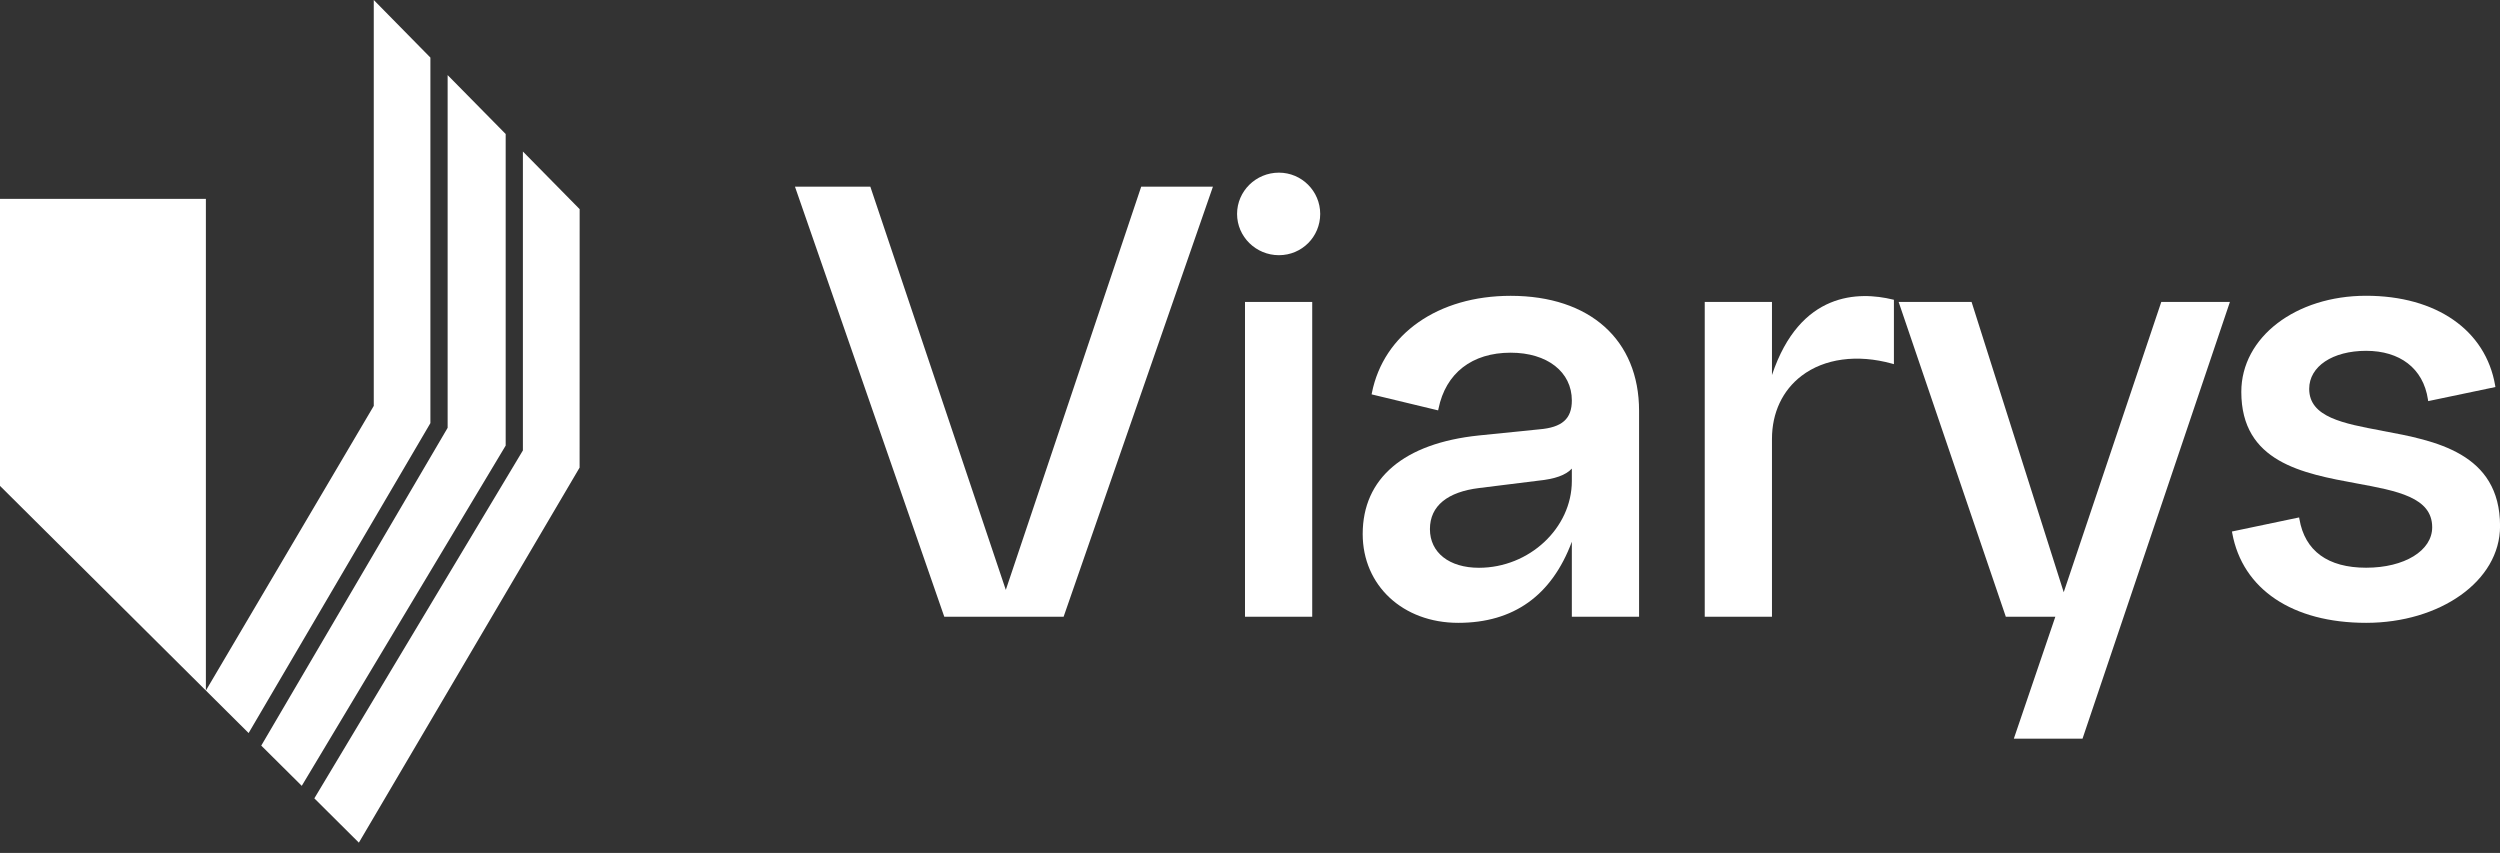
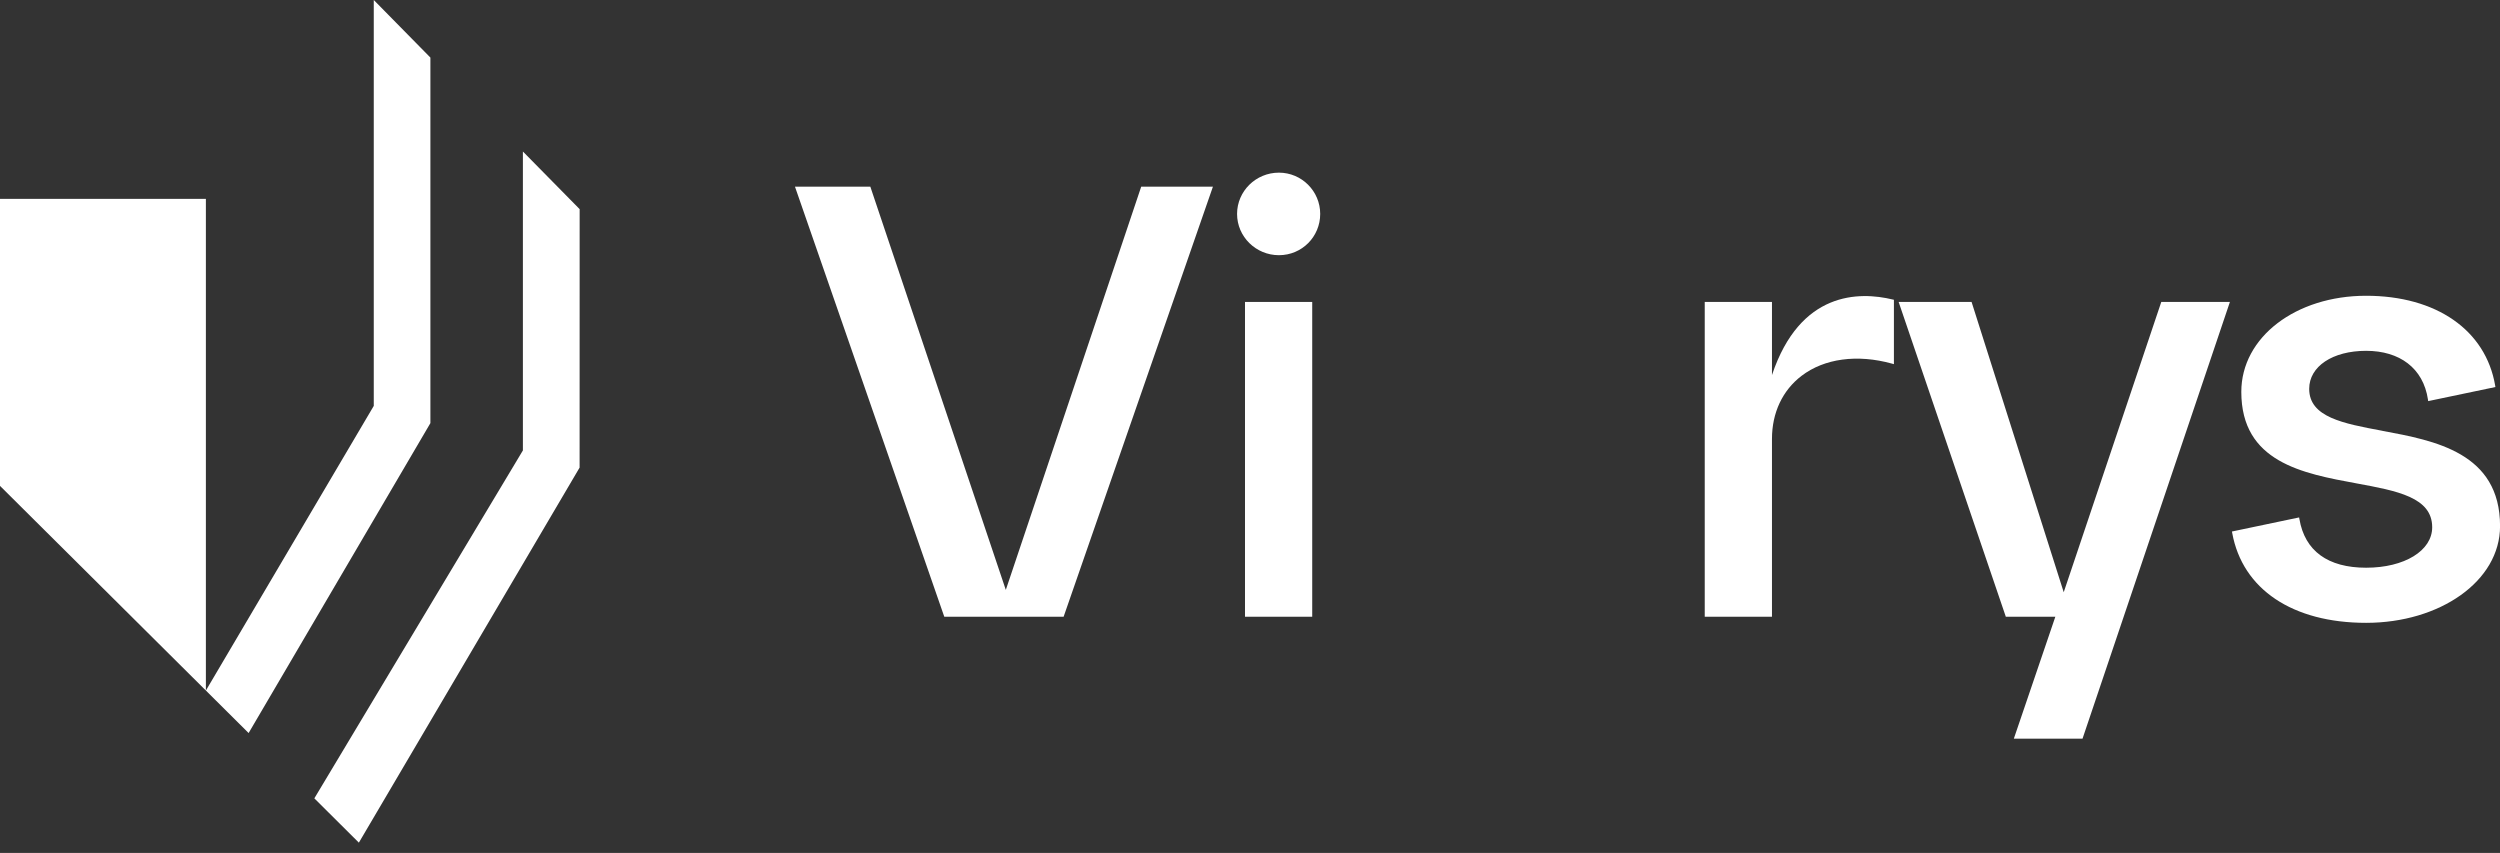
<svg xmlns="http://www.w3.org/2000/svg" width="170" height="58" viewBox="0 0 170 58" fill="none">
  <rect x="0" y="0" width="170" height="58" fill="#333333" stroke="none" />
  <g clip-path="url(#clip0_319_860)">
    <path d="M68.395 40.113L59.208 12.77L59.184 12.694H54.058L64.211 41.938H72.326L82.479 12.694H77.602L68.395 40.113Z" fill="white" />
    <path d="M86.967 11.74C85.4 11.74 84.121 12.999 84.121 14.547C84.121 16.094 85.4 17.353 86.967 17.353C88.535 17.353 89.774 16.094 89.774 14.547C89.774 12.999 88.515 11.74 86.967 11.74Z" fill="white" />
    <path d="M89.231 20.532H84.66V41.938H89.231V20.532Z" fill="white" />
-     <path d="M102.725 20.116C97.793 20.116 94.092 22.704 93.289 26.714L93.269 26.817L97.793 27.906L97.817 27.795C98.308 25.372 100.097 23.983 102.725 23.983C105.215 23.983 106.885 25.289 106.885 27.233C106.885 28.483 106.22 29.069 104.661 29.196L100.556 29.612C95.466 30.142 92.663 32.521 92.663 36.313C92.663 39.812 95.394 42.353 99.159 42.353C102.923 42.353 105.516 40.501 106.885 36.839V41.938H111.457V27.937C111.457 23.112 108.112 20.116 102.725 20.116ZM106.885 31.872V32.707C106.885 35.905 103.992 38.609 100.568 38.609C98.545 38.609 97.235 37.576 97.235 35.98C97.235 34.385 98.454 33.447 100.58 33.186L104.597 32.687C105.737 32.572 106.462 32.315 106.881 31.868L106.885 31.872Z" fill="white" />
    <path d="M120.494 25.507V20.532H115.922V41.938H120.494V29.846C120.494 28.068 121.21 26.544 122.509 25.555C124.056 24.375 126.293 24.074 128.648 24.724L128.786 24.763V20.385L128.703 20.366C126.423 19.815 122.402 19.796 120.494 25.503V25.507Z" fill="white" />
    <path d="M140.333 40.272L134.067 20.532H129.107L136.37 41.863L136.394 41.938H139.763L136.94 50.231H141.611L151.634 20.532H146.967L140.333 40.272Z" fill="white" />
    <path d="M162.004 29.295C159.332 28.796 157.025 28.369 157.025 26.441C157.025 24.917 158.616 23.856 160.896 23.856C163.176 23.856 164.779 25.032 165.1 27.162L165.116 27.276L169.687 26.318L169.671 26.215C169.03 22.451 165.67 20.112 160.896 20.112C156.122 20.112 152.409 22.922 152.409 26.647C152.409 31.428 156.578 32.196 160.259 32.873C163.01 33.38 165.389 33.819 165.389 35.854C165.389 37.449 163.501 38.605 160.896 38.605C158.291 38.605 156.728 37.461 156.36 35.296L156.34 35.185L151.772 36.143L151.792 36.25C152.489 40.069 155.889 42.353 160.896 42.353C165.903 42.353 170.004 39.527 170.004 35.775C170.004 30.787 165.571 29.96 162.008 29.299L162.004 29.295Z" fill="white" />
-     <path d="M1.52588e-05 13.525H14L14 46.957L1.52588e-05 33.04L1.52588e-05 13.525Z" fill="white" />
-     <path d="M20.52 53.437L34.386 30.3V9.112L30.439 5.106V29.089L30.36 29.228L17.765 50.701L20.52 53.437Z" fill="white" />
+     <path d="M1.52588e-05 13.525H14L14 46.957L1.52588e-05 33.04L1.52588e-05 13.525" fill="white" />
    <path d="M35.557 10.303V30.629L21.375 54.288L24.403 57.3L39.413 31.797L39.416 14.222L35.557 10.303Z" fill="white" />
    <path d="M29.267 28.773V3.915L25.416 0V27.601L14 46.957L16.906 49.847L29.267 28.773Z" fill="white" />
  </g>
  <defs>
    <clipPath id="clip0_319_860">
      <rect width="170" height="57.3" fill="white" />
    </clipPath>
  </defs>
</svg>